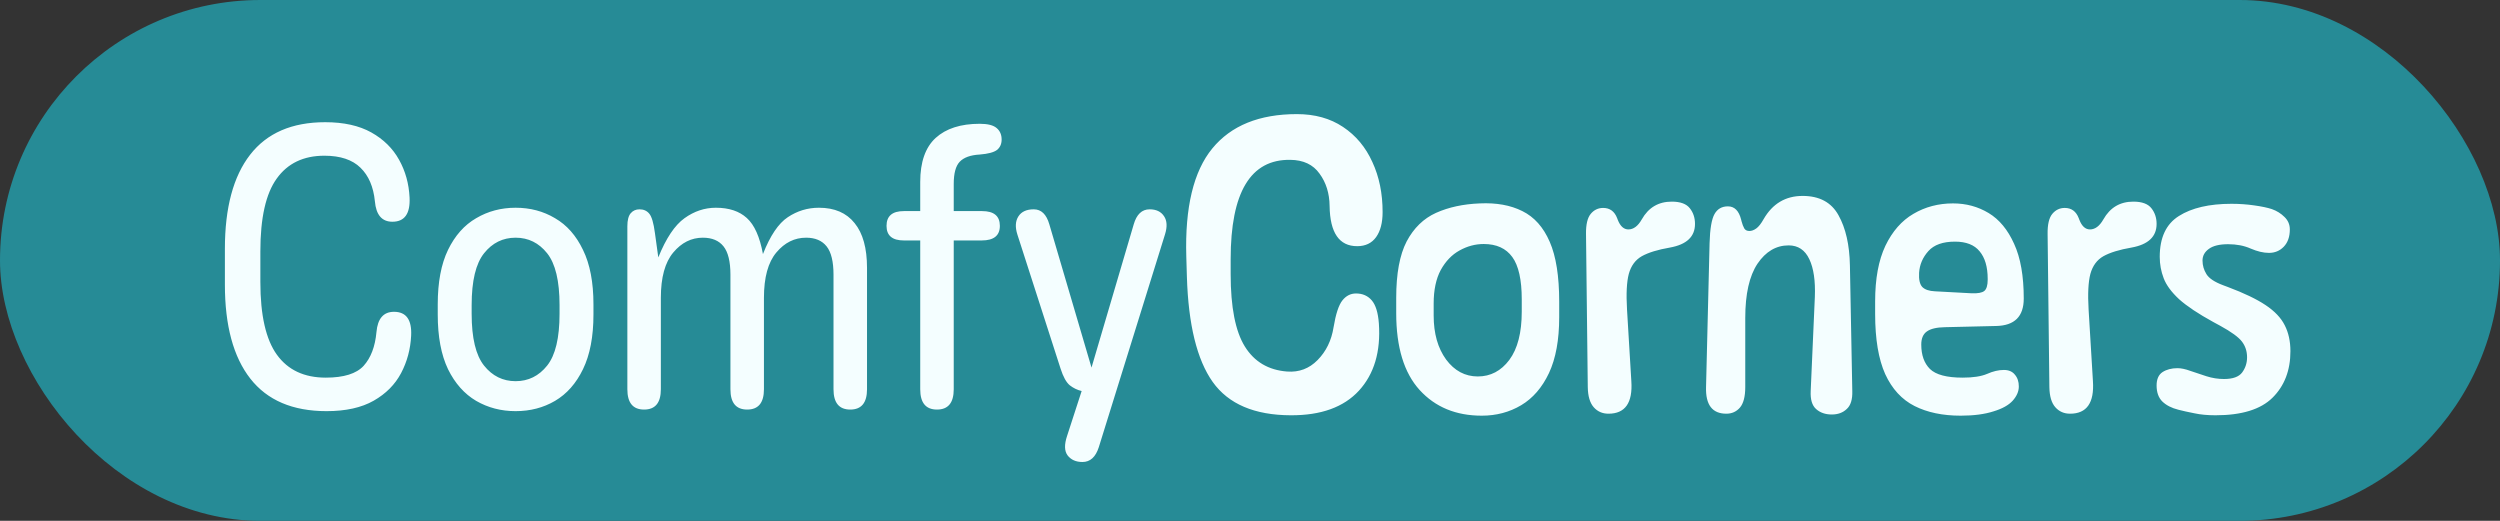
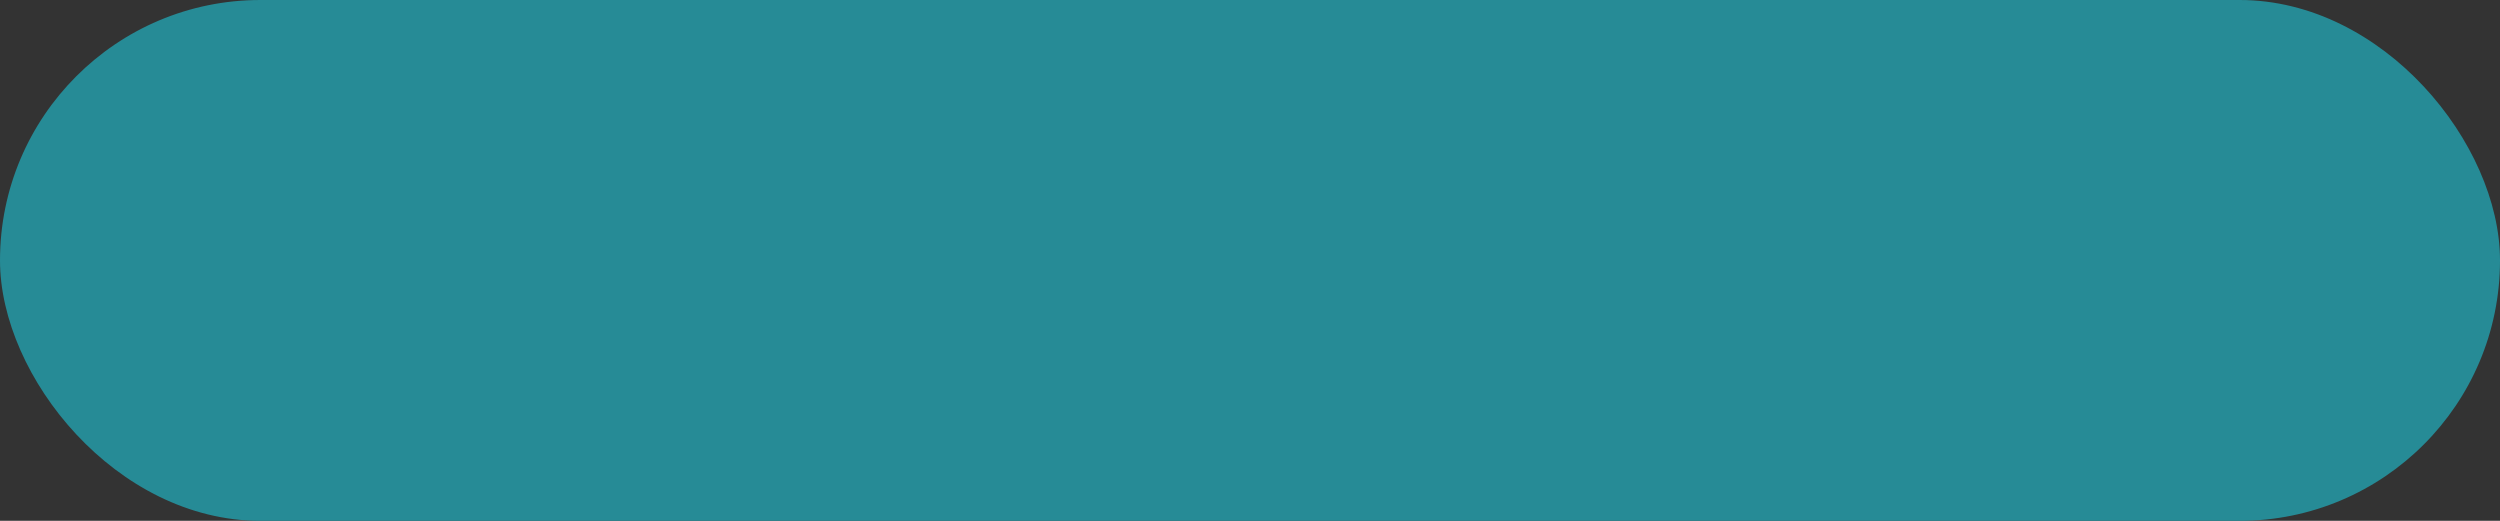
<svg xmlns="http://www.w3.org/2000/svg" width="144" height="30" viewBox="0 0 144 30" fill="none">
  <rect x="0" y="0" width="144" height="30" fill="#333333" stroke="none" />
  <rect width="144" height="30" rx="15" fill="#268B96" />
-   <path d="M14.418 21.808C13.442 20.56 12.954 18.755 12.954 16.393V14.327C12.954 11.966 13.438 10.161 14.407 8.912C15.376 7.663 16.817 7.039 18.732 7.039C19.799 7.039 20.685 7.236 21.389 7.629C22.092 8.023 22.626 8.549 22.989 9.207C23.352 9.858 23.553 10.581 23.591 11.376C23.636 12.306 23.307 12.772 22.603 12.772C21.998 12.772 21.661 12.378 21.593 11.591C21.51 10.759 21.233 10.115 20.764 9.661C20.295 9.2 19.602 8.969 18.687 8.969C17.483 8.969 16.567 9.408 15.939 10.286C15.311 11.156 14.997 12.552 14.997 14.475V16.246C14.997 18.16 15.315 19.557 15.951 20.435C16.586 21.313 17.525 21.752 18.766 21.752C19.803 21.752 20.529 21.525 20.946 21.071C21.362 20.609 21.608 19.962 21.684 19.129C21.752 18.35 22.089 17.96 22.694 17.96C23.398 17.96 23.727 18.418 23.682 19.334C23.644 20.113 23.451 20.832 23.103 21.491C22.755 22.149 22.229 22.679 21.525 23.08C20.821 23.481 19.916 23.682 18.811 23.682C16.859 23.682 15.394 23.057 14.418 21.808ZM25.805 21.264C25.411 20.439 25.214 19.39 25.214 18.119V17.529C25.214 16.257 25.411 15.213 25.805 14.395C26.206 13.57 26.747 12.961 27.428 12.568C28.109 12.166 28.866 11.966 29.699 11.966C30.539 11.966 31.296 12.166 31.969 12.568C32.65 12.961 33.188 13.57 33.581 14.395C33.982 15.213 34.183 16.257 34.183 17.529V18.119C34.183 19.39 33.982 20.439 33.581 21.264C33.188 22.081 32.65 22.69 31.969 23.091C31.296 23.485 30.539 23.682 29.699 23.682C28.866 23.682 28.109 23.485 27.428 23.091C26.747 22.69 26.206 22.081 25.805 21.264ZM32.23 18.073V17.574C32.23 16.181 31.992 15.186 31.515 14.588C31.038 13.99 30.433 13.691 29.699 13.691C28.965 13.691 28.359 13.99 27.882 14.588C27.405 15.186 27.167 16.181 27.167 17.574V18.073C27.167 19.466 27.405 20.461 27.882 21.059C28.359 21.657 28.965 21.956 29.699 21.956C30.433 21.956 31.038 21.657 31.515 21.059C31.992 20.461 32.23 19.466 32.23 18.073ZM36.136 13.033C36.136 12.685 36.2 12.435 36.328 12.284C36.457 12.132 36.627 12.057 36.839 12.057C37.074 12.057 37.259 12.14 37.396 12.306C37.539 12.473 37.649 12.848 37.725 13.43L37.918 14.827C38.364 13.722 38.868 12.969 39.428 12.568C39.988 12.166 40.59 11.966 41.233 11.966C41.99 11.966 42.584 12.163 43.015 12.556C43.454 12.95 43.764 13.642 43.946 14.634C44.362 13.574 44.839 12.867 45.377 12.511C45.921 12.148 46.519 11.966 47.17 11.966C48.071 11.966 48.756 12.261 49.225 12.851C49.702 13.434 49.94 14.293 49.94 15.428V22.422C49.94 23.201 49.618 23.591 48.975 23.591C48.332 23.591 48.01 23.201 48.01 22.422V15.826C48.01 15.069 47.878 14.524 47.613 14.191C47.348 13.858 46.955 13.691 46.432 13.691C45.766 13.691 45.195 13.975 44.718 14.543C44.241 15.111 44.003 15.981 44.003 17.154V22.422C44.003 23.201 43.681 23.591 43.038 23.591C42.395 23.591 42.073 23.201 42.073 22.422V15.826C42.073 15.069 41.94 14.524 41.675 14.191C41.411 13.858 41.013 13.691 40.483 13.691C39.825 13.691 39.257 13.975 38.781 14.543C38.304 15.111 38.065 15.981 38.065 17.154V22.422C38.065 23.201 37.744 23.591 37.1 23.591C36.457 23.591 36.136 23.201 36.136 22.422V13.033ZM53.005 13.85H52.063C51.397 13.85 51.064 13.57 51.064 13.01C51.064 12.443 51.397 12.159 52.063 12.159H53.005V10.479C53.005 9.336 53.3 8.492 53.891 7.947C54.489 7.402 55.336 7.13 56.434 7.13C56.895 7.13 57.221 7.213 57.41 7.379C57.599 7.538 57.694 7.758 57.694 8.038C57.694 8.295 57.603 8.496 57.422 8.64C57.24 8.776 56.911 8.863 56.434 8.901C55.897 8.931 55.511 9.071 55.276 9.321C55.049 9.563 54.935 9.987 54.935 10.592V12.159H56.57C57.251 12.159 57.592 12.443 57.592 13.01C57.592 13.57 57.244 13.85 56.547 13.85H54.935V22.422C54.935 23.201 54.614 23.591 53.97 23.591C53.327 23.591 53.005 23.201 53.005 22.422V13.85ZM63.291 25.759C63.109 26.327 62.795 26.611 62.349 26.611C61.978 26.611 61.694 26.486 61.497 26.236C61.308 25.986 61.297 25.612 61.463 25.112L62.303 22.524C62.053 22.463 61.826 22.353 61.622 22.195C61.418 22.028 61.24 21.706 61.088 21.23L58.602 13.51C58.466 13.086 58.485 12.738 58.659 12.465C58.833 12.193 59.128 12.057 59.544 12.057C59.976 12.057 60.275 12.344 60.441 12.919L62.871 21.173L65.3 12.931C65.467 12.348 65.773 12.057 66.22 12.057C66.598 12.057 66.874 12.189 67.049 12.454C67.222 12.711 67.242 13.059 67.105 13.498L63.291 25.759ZM70.886 14.929V15.792C70.886 17.691 71.158 19.08 71.703 19.958C72.248 20.836 73.058 21.317 74.132 21.4C74.821 21.453 75.408 21.233 75.892 20.741C76.384 20.242 76.691 19.614 76.812 18.857C76.94 18.085 77.111 17.566 77.323 17.302C77.534 17.037 77.796 16.904 78.106 16.904C78.484 16.904 78.787 17.037 79.014 17.302C79.241 17.566 79.377 18.009 79.423 18.63C79.536 20.249 79.154 21.54 78.276 22.501C77.398 23.455 76.089 23.928 74.348 23.92C72.259 23.913 70.761 23.273 69.853 22.002C68.944 20.722 68.449 18.702 68.365 15.939L68.331 14.781C68.248 11.943 68.748 9.866 69.83 8.549C70.912 7.232 72.535 6.573 74.7 6.573C75.737 6.573 76.622 6.819 77.357 7.311C78.098 7.803 78.662 8.477 79.048 9.332C79.442 10.18 79.638 11.141 79.638 12.216C79.638 12.829 79.513 13.309 79.264 13.657C79.014 14.005 78.651 14.18 78.174 14.18C77.137 14.18 76.607 13.408 76.585 11.864C76.577 11.137 76.384 10.517 76.006 10.002C75.635 9.48 75.075 9.215 74.325 9.207C72.032 9.169 70.886 11.076 70.886 14.929ZM81.773 22.467C80.872 21.476 80.422 20 80.422 18.039V17.154C80.422 15.761 80.622 14.679 81.023 13.907C81.432 13.135 81.996 12.586 82.715 12.261C83.442 11.935 84.282 11.754 85.235 11.716C86.189 11.671 87.006 11.818 87.687 12.159C88.376 12.499 88.902 13.09 89.265 13.93C89.629 14.762 89.81 15.913 89.81 17.381V18.267C89.81 19.576 89.614 20.651 89.22 21.491C88.826 22.323 88.293 22.94 87.619 23.341C86.946 23.742 86.189 23.943 85.349 23.943C83.865 23.943 82.673 23.451 81.773 22.467ZM86.938 20.73C87.415 20.087 87.653 19.16 87.653 17.949V17.245C87.653 16.117 87.472 15.303 87.108 14.804C86.745 14.304 86.196 14.055 85.462 14.055C84.978 14.055 84.513 14.18 84.066 14.429C83.627 14.671 83.267 15.046 82.987 15.553C82.715 16.06 82.579 16.704 82.579 17.483V18.176C82.579 19.205 82.817 20.049 83.294 20.707C83.778 21.358 84.388 21.684 85.122 21.684C85.856 21.684 86.461 21.366 86.938 20.73ZM91.354 13.476C91.347 12.931 91.438 12.545 91.627 12.318C91.816 12.091 92.054 11.977 92.342 11.977C92.728 11.977 92.997 12.174 93.148 12.568L93.182 12.658C93.326 13.029 93.53 13.215 93.795 13.215C94.09 13.215 94.347 13.022 94.567 12.636C94.953 11.954 95.528 11.614 96.293 11.614C96.792 11.614 97.14 11.743 97.337 12C97.534 12.25 97.632 12.549 97.632 12.897C97.632 13.631 97.152 14.085 96.19 14.259C95.487 14.38 94.945 14.547 94.567 14.758C94.196 14.97 93.946 15.311 93.818 15.78C93.697 16.242 93.663 16.923 93.716 17.824L93.965 21.956C94.049 23.205 93.61 23.829 92.648 23.829C92.3 23.829 92.016 23.704 91.797 23.455C91.578 23.205 91.464 22.819 91.456 22.297L91.354 13.476ZM98.472 13.998C98.495 13.181 98.59 12.624 98.756 12.329C98.923 12.034 99.18 11.886 99.528 11.886C99.906 11.886 100.16 12.14 100.289 12.647L100.311 12.738C100.357 12.912 100.41 13.052 100.47 13.158C100.531 13.256 100.629 13.305 100.766 13.305C100.894 13.305 101.027 13.256 101.163 13.158C101.299 13.059 101.439 12.882 101.583 12.624C102.098 11.731 102.847 11.285 103.831 11.285C104.799 11.285 105.488 11.655 105.897 12.397C106.313 13.139 106.533 14.104 106.555 15.292L106.692 22.524C106.707 23.008 106.601 23.352 106.374 23.557C106.154 23.769 105.867 23.875 105.511 23.875C105.14 23.875 104.837 23.769 104.603 23.557C104.376 23.352 104.273 23.008 104.296 22.524L104.535 17.108C104.572 16.178 104.466 15.451 104.217 14.929C103.967 14.399 103.57 14.134 103.025 14.134C102.306 14.134 101.708 14.486 101.231 15.19C100.762 15.894 100.527 16.934 100.527 18.312V22.297C100.527 22.842 100.425 23.235 100.221 23.477C100.016 23.712 99.755 23.829 99.437 23.829C98.627 23.829 98.238 23.318 98.268 22.297L98.472 13.998ZM112.935 23.943C111.899 23.943 111.013 23.757 110.279 23.387C109.545 23.016 108.981 22.403 108.587 21.547C108.201 20.685 108.008 19.53 108.008 18.085V17.358C108.008 16.056 108.205 14.989 108.599 14.157C109 13.324 109.537 12.711 110.211 12.318C110.892 11.917 111.653 11.716 112.493 11.716C113.25 11.716 113.934 11.902 114.547 12.272C115.161 12.643 115.649 13.233 116.012 14.043C116.383 14.846 116.568 15.898 116.568 17.199C116.568 18.229 116.038 18.755 114.979 18.777L112.039 18.846C111.554 18.853 111.202 18.936 110.983 19.095C110.771 19.247 110.665 19.496 110.665 19.845C110.665 20.45 110.831 20.919 111.164 21.252C111.505 21.585 112.133 21.752 113.049 21.752C113.647 21.752 114.116 21.68 114.457 21.536C114.797 21.385 115.119 21.309 115.422 21.309C115.702 21.309 115.914 21.4 116.057 21.581C116.209 21.756 116.284 21.983 116.284 22.263C116.284 22.543 116.167 22.815 115.932 23.08C115.698 23.337 115.331 23.542 114.831 23.693C114.317 23.86 113.685 23.943 112.935 23.943ZM113.56 16.893C113.923 16.908 114.169 16.863 114.298 16.757C114.426 16.651 114.491 16.435 114.491 16.11V16.064C114.491 15.375 114.336 14.846 114.025 14.475C113.723 14.104 113.25 13.918 112.606 13.918C111.91 13.918 111.399 14.1 111.074 14.463C110.748 14.827 110.57 15.243 110.54 15.712C110.517 16.098 110.578 16.371 110.722 16.529C110.873 16.681 111.115 16.764 111.448 16.779L113.56 16.893ZM117.942 13.476C117.934 12.931 118.025 12.545 118.214 12.318C118.404 12.091 118.642 11.977 118.93 11.977C119.316 11.977 119.584 12.174 119.736 12.568L119.77 12.658C119.913 13.029 120.118 13.215 120.383 13.215C120.678 13.215 120.935 13.022 121.155 12.636C121.541 11.954 122.116 11.614 122.88 11.614C123.38 11.614 123.728 11.743 123.925 12C124.121 12.25 124.22 12.549 124.22 12.897C124.22 13.631 123.739 14.085 122.778 14.259C122.074 14.38 121.533 14.547 121.155 14.758C120.784 14.97 120.534 15.311 120.405 15.78C120.284 16.242 120.25 16.923 120.303 17.824L120.553 21.956C120.636 23.205 120.197 23.829 119.236 23.829C118.888 23.829 118.604 23.704 118.385 23.455C118.165 23.205 118.052 22.819 118.044 22.297L117.942 13.476ZM130.895 22.91C130.214 23.583 129.12 23.92 127.614 23.92C127.153 23.92 126.748 23.882 126.4 23.806C126.051 23.738 125.745 23.67 125.48 23.602C125.086 23.504 124.776 23.345 124.549 23.125C124.33 22.906 124.22 22.599 124.22 22.206C124.22 21.843 124.333 21.585 124.56 21.434C124.795 21.282 125.083 21.207 125.423 21.207C125.635 21.207 125.885 21.26 126.172 21.366C126.46 21.464 126.767 21.566 127.092 21.672C127.425 21.778 127.762 21.831 128.102 21.831C128.609 21.831 128.958 21.706 129.147 21.456C129.336 21.199 129.431 20.908 129.431 20.582C129.431 20.234 129.332 19.931 129.135 19.674C128.939 19.417 128.522 19.114 127.887 18.766L127.489 18.55C126.619 18.073 125.961 17.634 125.514 17.233C125.075 16.825 124.78 16.424 124.629 16.03C124.477 15.636 124.401 15.224 124.401 14.793C124.401 13.688 124.769 12.904 125.503 12.443C126.244 11.973 127.255 11.739 128.534 11.739C128.98 11.739 129.416 11.769 129.839 11.83C130.271 11.89 130.611 11.962 130.861 12.045C131.141 12.144 131.383 12.295 131.588 12.499C131.792 12.696 131.894 12.935 131.894 13.215C131.894 13.638 131.777 13.971 131.542 14.214C131.315 14.448 131.031 14.566 130.691 14.566C130.373 14.566 130.021 14.482 129.635 14.316C129.257 14.149 128.825 14.066 128.341 14.066C127.841 14.066 127.47 14.157 127.228 14.338C126.986 14.513 126.865 14.736 126.865 15.008C126.865 15.288 126.941 15.549 127.092 15.792C127.243 16.034 127.561 16.246 128.046 16.427L128.318 16.529C129.249 16.878 129.976 17.226 130.498 17.574C131.02 17.922 131.387 18.308 131.599 18.732C131.818 19.156 131.928 19.655 131.928 20.23C131.928 21.335 131.584 22.229 130.895 22.91Z" fill="#F4FEFF" />
</svg>